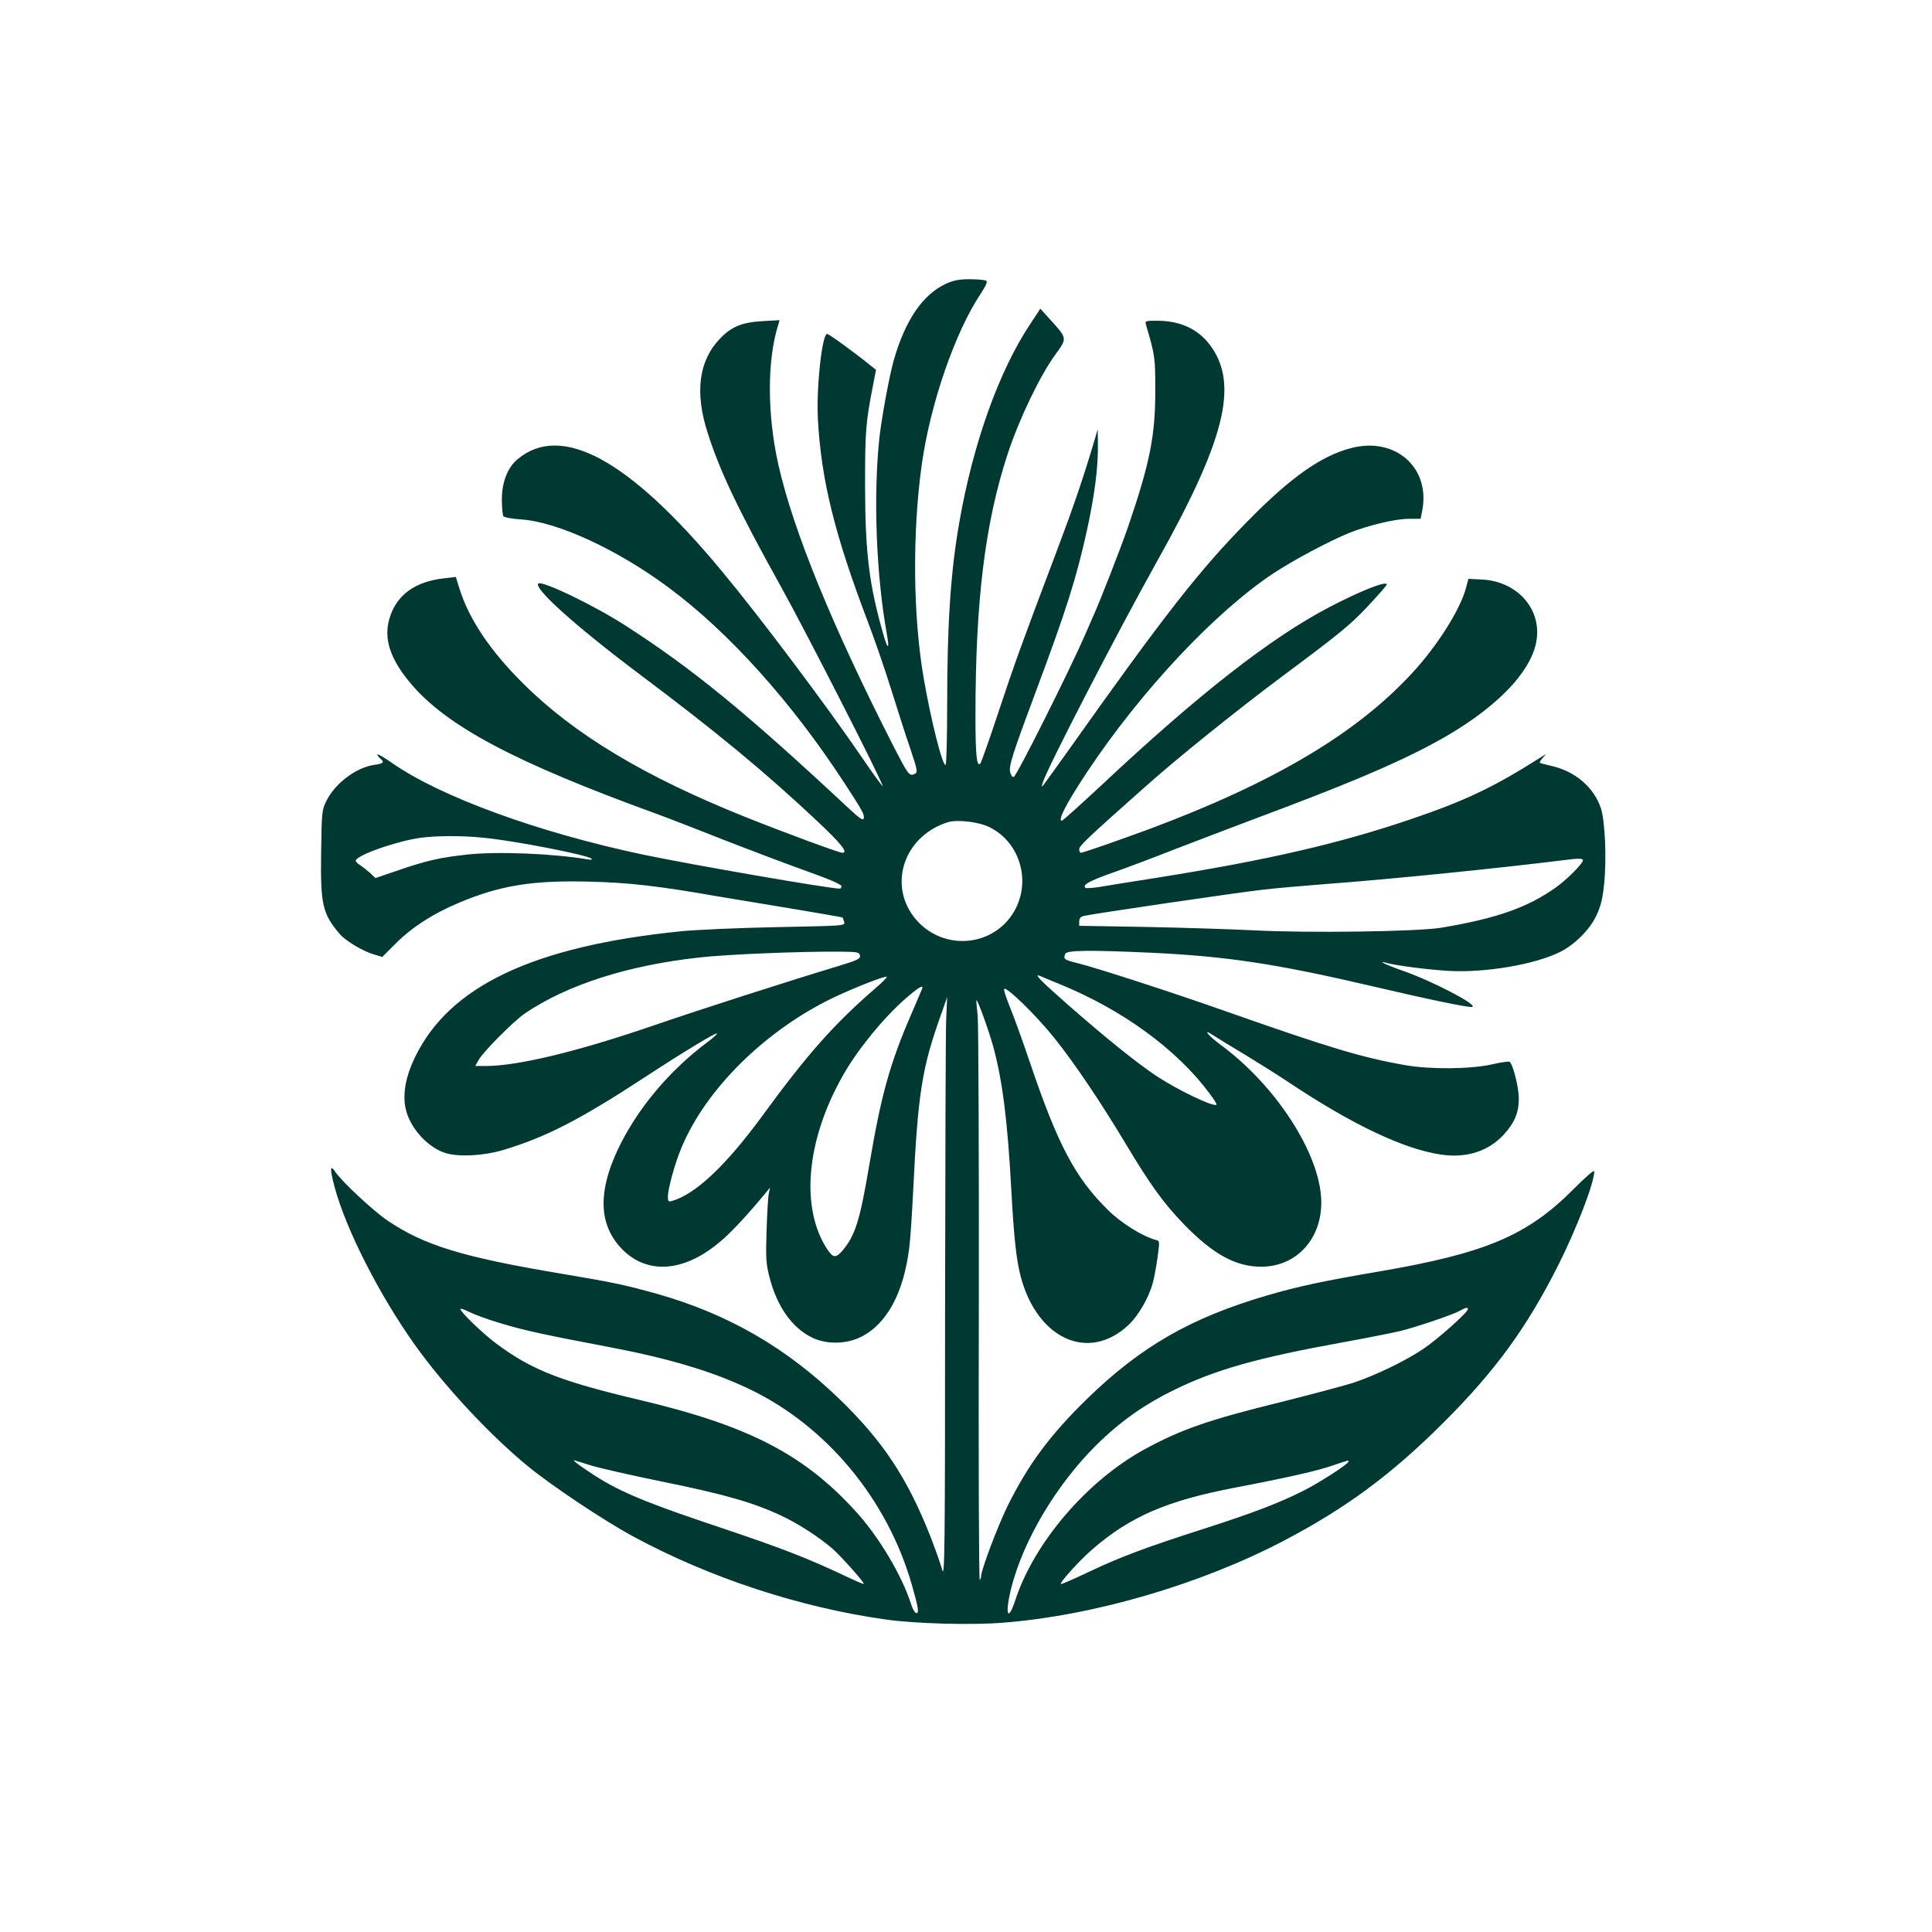
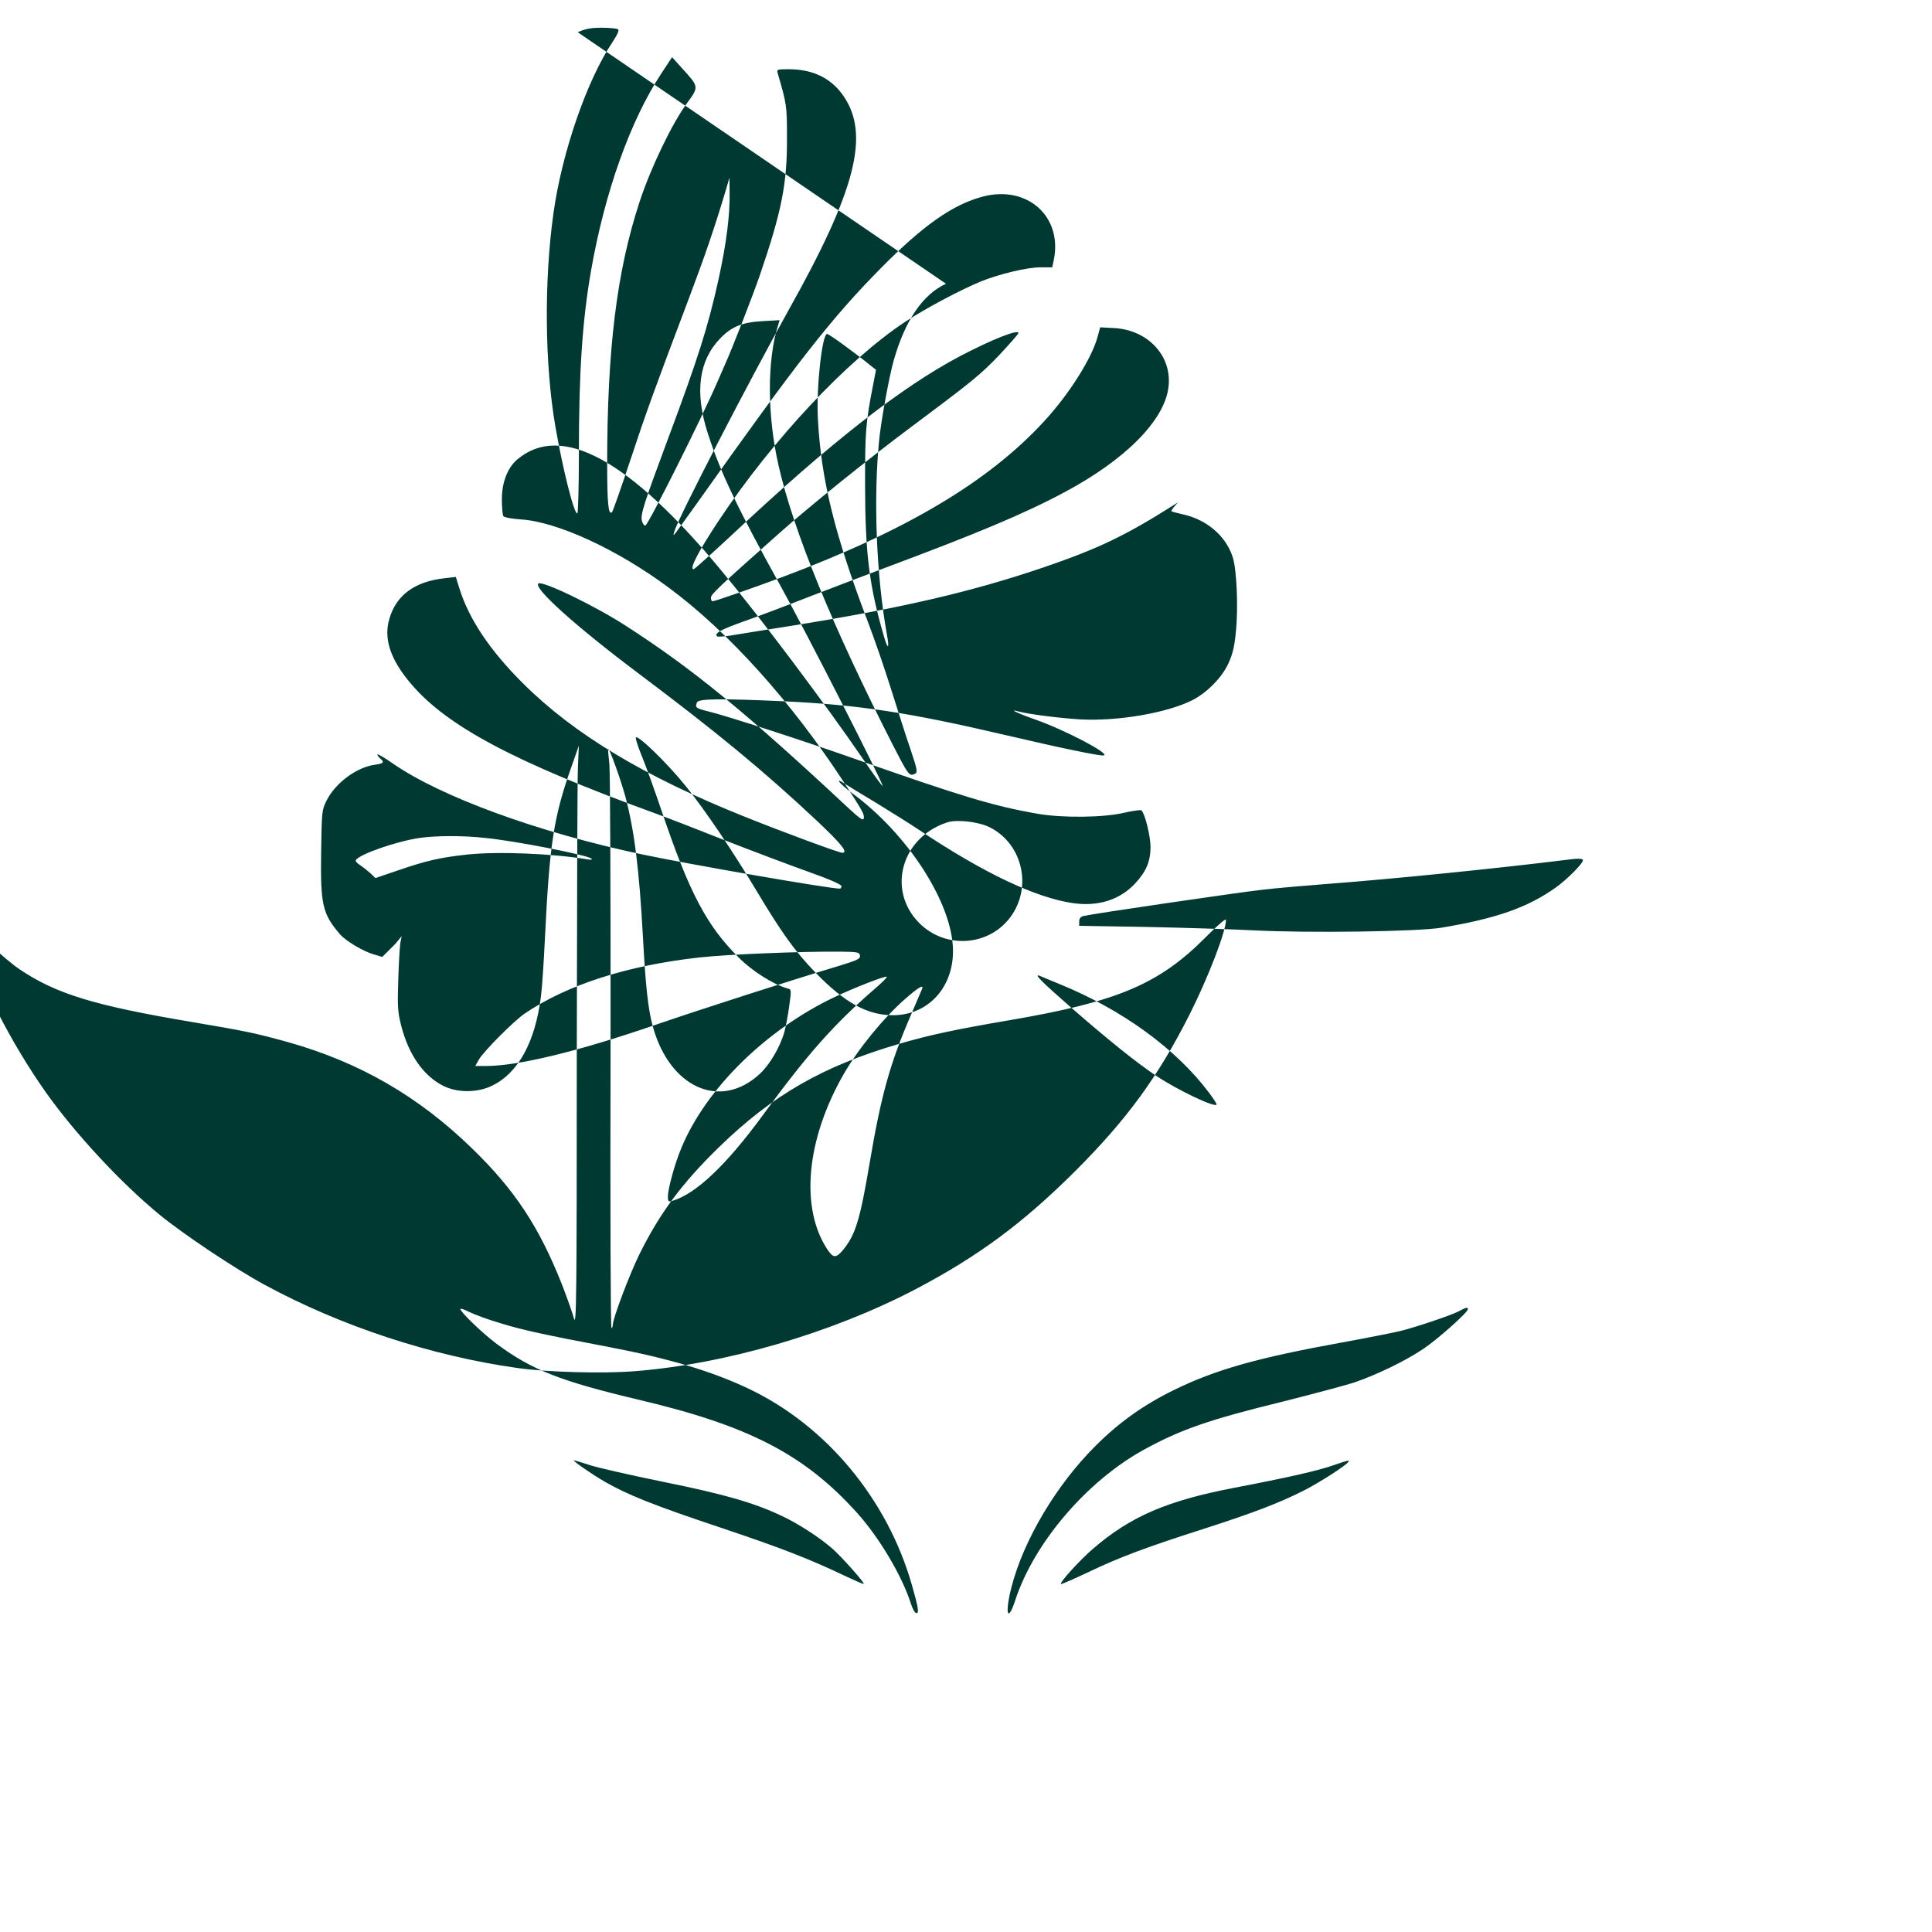
<svg xmlns="http://www.w3.org/2000/svg" version="1.0" width="1024pt" height="1024pt" viewBox="0 0 1024 1024" preserveAspectRatio="xMidYMid meet">
  <g transform="translate(0,1024) scale(0.1,-0.1)" fill="#003932" stroke="none">
-     <path d="M5014 8736 c-124 -57 -217 -195 -277 -406 -24 -84 -64 -304 -76 -410 -33 -314 -17 -728 40 -1044 14 -77 5 -82 -16 -9 -78 269 -99 435 -100 798 0 289 3 332 42 532 l16 83 -28 22 c-82 67 -221 168 -231 168 -27 0 -58 -287 -49 -450 17 -324 90 -617 265 -1076 32 -83 88 -245 124 -360 36 -115 81 -256 101 -313 40 -120 41 -127 18 -135 -24 -10 -33 4 -110 154 -322 632 -528 1136 -607 1485 -60 265 -61 557 -1 744 l7 24 -89 -5 c-109 -6 -166 -29 -226 -92 -113 -116 -136 -285 -66 -501 64 -202 162 -407 383 -805 136 -244 551 -1058 544 -1066 -2 -2 -51 65 -108 149 -190 278 -542 747 -746 992 -489 590 -849 786 -1082 590 -52 -44 -82 -121 -82 -212 0 -43 4 -83 8 -89 4 -6 45 -14 92 -17 193 -12 512 -159 785 -362 317 -235 650 -605 927 -1030 102 -156 110 -171 106 -193 -3 -13 -22 0 -79 53 -547 511 -832 743 -1185 970 -166 107 -443 240 -461 222 -25 -26 202 -229 532 -477 412 -309 664 -517 941 -777 133 -125 172 -173 138 -173 -17 0 -312 109 -514 190 -535 214 -909 439 -1180 710 -174 173 -286 341 -336 504 l-18 58 -60 -7 c-158 -17 -256 -90 -292 -214 -32 -107 5 -217 115 -346 190 -224 549 -415 1291 -685 58 -21 224 -85 370 -143 146 -57 345 -132 443 -167 110 -39 177 -68 177 -77 0 -7 -4 -13 -9 -13 -56 0 -777 125 -1041 180 -556 117 -1076 307 -1332 486 -43 30 -78 50 -78 45 0 -5 7 -14 15 -21 24 -20 18 -27 -26 -33 -99 -13 -212 -97 -259 -192 -24 -48 -25 -59 -28 -273 -4 -277 7 -326 100 -434 30 -35 125 -92 181 -107 l43 -13 70 70 c87 87 198 159 334 216 219 93 393 121 695 113 208 -5 365 -23 673 -77 64 -11 241 -40 392 -65 151 -25 275 -47 276 -48 1 -1 4 -11 8 -23 6 -21 6 -21 -356 -28 -200 -4 -428 -14 -508 -22 -783 -79 -1230 -291 -1411 -669 -53 -109 -68 -208 -45 -287 28 -97 119 -193 209 -220 71 -21 200 -14 302 16 230 69 408 161 755 388 197 129 380 240 380 230 0 -4 -21 -24 -47 -43 -207 -154 -378 -359 -479 -573 -104 -222 -100 -390 13 -516 132 -146 329 -138 523 23 58 47 139 133 238 252 l33 40 -6 -30 c-4 -16 -9 -105 -12 -196 -5 -145 -3 -176 15 -247 40 -157 120 -270 227 -322 74 -36 180 -35 256 3 138 67 228 232 258 472 6 44 15 181 21 305 25 511 46 648 145 925 l35 100 -5 -115 c-3 -63 -5 -758 -6 -1545 0 -1269 -2 -1424 -15 -1376 -8 30 -37 111 -64 181 -121 305 -249 500 -477 721 -283 275 -594 455 -973 562 -169 47 -225 59 -510 107 -518 87 -721 149 -915 280 -76 51 -245 209 -278 259 -29 43 -29 15 -3 -83 62 -227 236 -568 424 -833 154 -216 394 -475 597 -642 126 -104 403 -289 560 -374 406 -220 885 -377 1341 -441 155 -22 454 -30 616 -17 483 37 1050 203 1493 435 333 175 569 350 846 626 273 273 438 498 606 830 99 197 193 440 193 502 0 9 -46 -30 -112 -97 -245 -245 -465 -338 -1033 -435 -288 -49 -428 -79 -585 -125 -405 -118 -671 -270 -957 -548 -198 -193 -315 -351 -424 -572 -53 -109 -139 -337 -139 -370 0 -8 -3 -16 -7 -18 -5 -3 -7 651 -5 1452 1 801 -2 1493 -6 1536 -5 44 -8 81 -7 83 6 7 67 -163 91 -251 48 -181 74 -385 94 -752 14 -257 27 -376 51 -465 89 -329 360 -450 570 -253 53 50 107 143 129 223 7 25 18 85 25 134 12 87 12 89 -9 94 -71 19 -185 90 -256 161 -172 170 -264 345 -410 776 -37 110 -84 240 -104 289 -20 49 -36 95 -34 103 5 22 168 -136 264 -256 106 -131 249 -344 379 -561 131 -219 201 -316 309 -428 156 -161 277 -227 414 -226 184 2 317 147 315 344 -2 248 -238 616 -536 834 -64 48 -96 87 -39 50 15 -10 90 -56 167 -102 77 -47 181 -112 230 -145 341 -228 618 -359 815 -387 134 -19 248 18 329 105 58 63 81 116 81 193 0 56 -29 175 -48 194 -4 3 -45 -2 -92 -13 -112 -26 -327 -28 -460 -5 -234 41 -402 92 -965 290 -251 89 -685 230 -774 251 -72 18 -76 21 -65 49 8 20 126 21 459 6 400 -19 663 -59 1180 -180 294 -69 503 -112 518 -107 32 10 -209 136 -366 191 -92 32 -144 58 -87 42 57 -15 215 -35 327 -42 197 -11 461 34 595 102 76 39 154 117 189 191 23 49 33 88 41 166 14 133 5 337 -17 403 -37 112 -139 198 -265 225 -30 7 -57 14 -59 16 -2 1 4 13 15 25 l19 22 -30 -19 c-246 -156 -396 -228 -681 -325 -378 -129 -760 -218 -1344 -311 -140 -22 -283 -45 -318 -51 -35 -5 -66 -7 -69 -4 -17 16 19 36 143 80 77 27 225 83 329 124 105 40 286 110 404 154 499 186 754 293 963 405 325 173 531 381 553 557 21 164 -106 303 -286 314 l-76 4 -13 -48 c-30 -114 -151 -306 -284 -450 -295 -321 -733 -581 -1391 -827 -174 -64 -354 -127 -367 -127 -4 0 -8 8 -8 19 0 18 42 58 359 339 159 142 471 393 697 562 334 249 374 282 475 388 54 58 99 109 99 114 0 21 -138 -33 -308 -122 -310 -163 -689 -459 -1201 -939 -113 -105 -208 -191 -213 -191 -24 0 25 94 135 260 285 428 677 846 986 1051 108 71 288 167 401 214 100 40 245 75 316 75 l63 0 8 38 c48 231 -140 399 -376 337 -157 -41 -316 -152 -538 -377 -264 -267 -445 -498 -973 -1243 -55 -77 -107 -149 -115 -160 -15 -19 -16 -19 -9 5 18 67 398 802 606 1174 355 633 431 927 292 1132 -65 96 -162 144 -293 144 -61 0 -63 -1 -57 -22 48 -164 49 -172 49 -343 1 -243 -28 -388 -145 -730 -39 -112 -144 -383 -187 -478 -10 -23 -27 -62 -38 -87 -83 -192 -365 -754 -380 -758 -7 -2 -15 9 -19 25 -8 32 10 90 138 433 161 431 212 593 268 845 42 192 61 339 59 464 l-1 76 -19 -65 c-57 -192 -111 -350 -196 -575 -183 -484 -226 -602 -312 -862 -48 -145 -91 -266 -95 -270 -19 -20 -26 41 -26 252 0 613 51 1024 171 1390 60 183 172 416 252 525 64 88 64 86 -25 184 l-54 60 -56 -85 c-164 -248 -300 -628 -373 -1044 -47 -268 -65 -541 -65 -977 0 -169 -4 -309 -8 -312 -16 -10 -78 236 -117 463 -56 327 -60 765 -10 1126 45 323 177 706 314 910 27 42 36 62 28 67 -7 4 -46 8 -87 8 -58 0 -87 -6 -126 -24z m230 -2880 c169 -83 227 -303 121 -463 -111 -168 -352 -189 -495 -43 -170 174 -92 452 150 531 50 17 165 4 224 -25z m-2674 -57 c163 -16 544 -91 565 -110 6 -6 -2 -7 -20 -4 -184 31 -474 43 -636 26 -147 -16 -217 -32 -366 -83 l-123 -42 -27 26 c-16 14 -40 33 -55 43 -15 9 -25 21 -22 26 19 32 217 100 339 118 86 12 227 13 345 0z m5820 -118 c0 -18 -85 -103 -144 -145 -149 -106 -314 -164 -606 -213 -126 -21 -705 -29 -996 -14 -117 6 -373 14 -569 18 l-355 6 0 23 c0 16 7 25 23 29 49 12 821 125 947 139 74 9 230 22 345 31 347 26 918 84 1270 128 58 8 85 7 85 -2z m-3832 -506 c2 -17 -12 -24 -110 -54 -256 -77 -721 -226 -983 -316 -402 -138 -720 -215 -889 -215 l-57 0 18 32 c24 44 187 207 244 246 226 153 545 255 924 297 146 17 550 33 750 31 92 -1 100 -3 103 -21z m82 -173 c-219 -189 -363 -352 -600 -677 -192 -262 -353 -414 -477 -450 -20 -6 -23 -3 -23 22 0 43 37 177 72 260 130 313 449 627 815 800 104 49 265 112 273 106 3 -3 -24 -30 -60 -61z m974 23 c334 -136 621 -345 795 -578 24 -32 42 -60 39 -62 -14 -15 -215 82 -323 155 -103 69 -262 197 -455 366 -152 133 -196 177 -157 161 6 -3 52 -22 101 -42z m-727 -27 c-3 -7 -28 -66 -56 -131 -113 -260 -160 -428 -221 -787 -52 -308 -76 -387 -145 -469 -35 -40 -49 -39 -80 7 -145 220 -112 581 85 926 78 136 211 299 328 402 70 61 100 79 89 52z m-2232 -1772 c116 -36 243 -63 575 -126 315 -60 544 -128 739 -221 410 -195 734 -584 864 -1039 35 -122 39 -150 24 -150 -8 0 -21 24 -30 53 -46 144 -166 347 -284 478 -278 309 -573 462 -1153 599 -419 99 -571 159 -756 296 -71 52 -194 170 -194 186 0 5 22 -3 48 -16 26 -13 101 -41 167 -60z m5125 75 c0 -17 -161 -160 -237 -211 -97 -65 -251 -139 -370 -179 -51 -16 -220 -61 -375 -100 -388 -95 -538 -147 -732 -253 -304 -166 -585 -494 -685 -800 -40 -122 -56 -73 -21 66 64 252 239 547 450 756 126 125 255 216 415 294 217 106 437 169 890 251 138 25 277 53 310 61 86 22 264 82 305 103 41 22 50 24 50 12z m-4658 -825 c40 -14 217 -54 393 -90 325 -66 478 -110 625 -179 89 -41 206 -117 274 -177 51 -46 170 -180 164 -185 -2 -2 -41 15 -88 37 -201 96 -345 152 -670 261 -354 118 -496 175 -617 245 -75 44 -172 112 -161 112 4 0 40 -11 80 -24z m4024 15 c-12 -19 -157 -112 -241 -154 -128 -64 -258 -114 -515 -197 -322 -103 -454 -153 -618 -231 -80 -38 -147 -67 -149 -65 -8 8 101 128 170 187 198 171 392 255 752 324 278 53 441 90 520 118 82 28 88 30 81 18z" />
+     <path d="M5014 8736 c-124 -57 -217 -195 -277 -406 -24 -84 -64 -304 -76 -410 -33 -314 -17 -728 40 -1044 14 -77 5 -82 -16 -9 -78 269 -99 435 -100 798 0 289 3 332 42 532 l16 83 -28 22 c-82 67 -221 168 -231 168 -27 0 -58 -287 -49 -450 17 -324 90 -617 265 -1076 32 -83 88 -245 124 -360 36 -115 81 -256 101 -313 40 -120 41 -127 18 -135 -24 -10 -33 4 -110 154 -322 632 -528 1136 -607 1485 -60 265 -61 557 -1 744 l7 24 -89 -5 c-109 -6 -166 -29 -226 -92 -113 -116 -136 -285 -66 -501 64 -202 162 -407 383 -805 136 -244 551 -1058 544 -1066 -2 -2 -51 65 -108 149 -190 278 -542 747 -746 992 -489 590 -849 786 -1082 590 -52 -44 -82 -121 -82 -212 0 -43 4 -83 8 -89 4 -6 45 -14 92 -17 193 -12 512 -159 785 -362 317 -235 650 -605 927 -1030 102 -156 110 -171 106 -193 -3 -13 -22 0 -79 53 -547 511 -832 743 -1185 970 -166 107 -443 240 -461 222 -25 -26 202 -229 532 -477 412 -309 664 -517 941 -777 133 -125 172 -173 138 -173 -17 0 -312 109 -514 190 -535 214 -909 439 -1180 710 -174 173 -286 341 -336 504 l-18 58 -60 -7 c-158 -17 -256 -90 -292 -214 -32 -107 5 -217 115 -346 190 -224 549 -415 1291 -685 58 -21 224 -85 370 -143 146 -57 345 -132 443 -167 110 -39 177 -68 177 -77 0 -7 -4 -13 -9 -13 -56 0 -777 125 -1041 180 -556 117 -1076 307 -1332 486 -43 30 -78 50 -78 45 0 -5 7 -14 15 -21 24 -20 18 -27 -26 -33 -99 -13 -212 -97 -259 -192 -24 -48 -25 -59 -28 -273 -4 -277 7 -326 100 -434 30 -35 125 -92 181 -107 l43 -13 70 70 l33 40 -6 -30 c-4 -16 -9 -105 -12 -196 -5 -145 -3 -176 15 -247 40 -157 120 -270 227 -322 74 -36 180 -35 256 3 138 67 228 232 258 472 6 44 15 181 21 305 25 511 46 648 145 925 l35 100 -5 -115 c-3 -63 -5 -758 -6 -1545 0 -1269 -2 -1424 -15 -1376 -8 30 -37 111 -64 181 -121 305 -249 500 -477 721 -283 275 -594 455 -973 562 -169 47 -225 59 -510 107 -518 87 -721 149 -915 280 -76 51 -245 209 -278 259 -29 43 -29 15 -3 -83 62 -227 236 -568 424 -833 154 -216 394 -475 597 -642 126 -104 403 -289 560 -374 406 -220 885 -377 1341 -441 155 -22 454 -30 616 -17 483 37 1050 203 1493 435 333 175 569 350 846 626 273 273 438 498 606 830 99 197 193 440 193 502 0 9 -46 -30 -112 -97 -245 -245 -465 -338 -1033 -435 -288 -49 -428 -79 -585 -125 -405 -118 -671 -270 -957 -548 -198 -193 -315 -351 -424 -572 -53 -109 -139 -337 -139 -370 0 -8 -3 -16 -7 -18 -5 -3 -7 651 -5 1452 1 801 -2 1493 -6 1536 -5 44 -8 81 -7 83 6 7 67 -163 91 -251 48 -181 74 -385 94 -752 14 -257 27 -376 51 -465 89 -329 360 -450 570 -253 53 50 107 143 129 223 7 25 18 85 25 134 12 87 12 89 -9 94 -71 19 -185 90 -256 161 -172 170 -264 345 -410 776 -37 110 -84 240 -104 289 -20 49 -36 95 -34 103 5 22 168 -136 264 -256 106 -131 249 -344 379 -561 131 -219 201 -316 309 -428 156 -161 277 -227 414 -226 184 2 317 147 315 344 -2 248 -238 616 -536 834 -64 48 -96 87 -39 50 15 -10 90 -56 167 -102 77 -47 181 -112 230 -145 341 -228 618 -359 815 -387 134 -19 248 18 329 105 58 63 81 116 81 193 0 56 -29 175 -48 194 -4 3 -45 -2 -92 -13 -112 -26 -327 -28 -460 -5 -234 41 -402 92 -965 290 -251 89 -685 230 -774 251 -72 18 -76 21 -65 49 8 20 126 21 459 6 400 -19 663 -59 1180 -180 294 -69 503 -112 518 -107 32 10 -209 136 -366 191 -92 32 -144 58 -87 42 57 -15 215 -35 327 -42 197 -11 461 34 595 102 76 39 154 117 189 191 23 49 33 88 41 166 14 133 5 337 -17 403 -37 112 -139 198 -265 225 -30 7 -57 14 -59 16 -2 1 4 13 15 25 l19 22 -30 -19 c-246 -156 -396 -228 -681 -325 -378 -129 -760 -218 -1344 -311 -140 -22 -283 -45 -318 -51 -35 -5 -66 -7 -69 -4 -17 16 19 36 143 80 77 27 225 83 329 124 105 40 286 110 404 154 499 186 754 293 963 405 325 173 531 381 553 557 21 164 -106 303 -286 314 l-76 4 -13 -48 c-30 -114 -151 -306 -284 -450 -295 -321 -733 -581 -1391 -827 -174 -64 -354 -127 -367 -127 -4 0 -8 8 -8 19 0 18 42 58 359 339 159 142 471 393 697 562 334 249 374 282 475 388 54 58 99 109 99 114 0 21 -138 -33 -308 -122 -310 -163 -689 -459 -1201 -939 -113 -105 -208 -191 -213 -191 -24 0 25 94 135 260 285 428 677 846 986 1051 108 71 288 167 401 214 100 40 245 75 316 75 l63 0 8 38 c48 231 -140 399 -376 337 -157 -41 -316 -152 -538 -377 -264 -267 -445 -498 -973 -1243 -55 -77 -107 -149 -115 -160 -15 -19 -16 -19 -9 5 18 67 398 802 606 1174 355 633 431 927 292 1132 -65 96 -162 144 -293 144 -61 0 -63 -1 -57 -22 48 -164 49 -172 49 -343 1 -243 -28 -388 -145 -730 -39 -112 -144 -383 -187 -478 -10 -23 -27 -62 -38 -87 -83 -192 -365 -754 -380 -758 -7 -2 -15 9 -19 25 -8 32 10 90 138 433 161 431 212 593 268 845 42 192 61 339 59 464 l-1 76 -19 -65 c-57 -192 -111 -350 -196 -575 -183 -484 -226 -602 -312 -862 -48 -145 -91 -266 -95 -270 -19 -20 -26 41 -26 252 0 613 51 1024 171 1390 60 183 172 416 252 525 64 88 64 86 -25 184 l-54 60 -56 -85 c-164 -248 -300 -628 -373 -1044 -47 -268 -65 -541 -65 -977 0 -169 -4 -309 -8 -312 -16 -10 -78 236 -117 463 -56 327 -60 765 -10 1126 45 323 177 706 314 910 27 42 36 62 28 67 -7 4 -46 8 -87 8 -58 0 -87 -6 -126 -24z m230 -2880 c169 -83 227 -303 121 -463 -111 -168 -352 -189 -495 -43 -170 174 -92 452 150 531 50 17 165 4 224 -25z m-2674 -57 c163 -16 544 -91 565 -110 6 -6 -2 -7 -20 -4 -184 31 -474 43 -636 26 -147 -16 -217 -32 -366 -83 l-123 -42 -27 26 c-16 14 -40 33 -55 43 -15 9 -25 21 -22 26 19 32 217 100 339 118 86 12 227 13 345 0z m5820 -118 c0 -18 -85 -103 -144 -145 -149 -106 -314 -164 -606 -213 -126 -21 -705 -29 -996 -14 -117 6 -373 14 -569 18 l-355 6 0 23 c0 16 7 25 23 29 49 12 821 125 947 139 74 9 230 22 345 31 347 26 918 84 1270 128 58 8 85 7 85 -2z m-3832 -506 c2 -17 -12 -24 -110 -54 -256 -77 -721 -226 -983 -316 -402 -138 -720 -215 -889 -215 l-57 0 18 32 c24 44 187 207 244 246 226 153 545 255 924 297 146 17 550 33 750 31 92 -1 100 -3 103 -21z m82 -173 c-219 -189 -363 -352 -600 -677 -192 -262 -353 -414 -477 -450 -20 -6 -23 -3 -23 22 0 43 37 177 72 260 130 313 449 627 815 800 104 49 265 112 273 106 3 -3 -24 -30 -60 -61z m974 23 c334 -136 621 -345 795 -578 24 -32 42 -60 39 -62 -14 -15 -215 82 -323 155 -103 69 -262 197 -455 366 -152 133 -196 177 -157 161 6 -3 52 -22 101 -42z m-727 -27 c-3 -7 -28 -66 -56 -131 -113 -260 -160 -428 -221 -787 -52 -308 -76 -387 -145 -469 -35 -40 -49 -39 -80 7 -145 220 -112 581 85 926 78 136 211 299 328 402 70 61 100 79 89 52z m-2232 -1772 c116 -36 243 -63 575 -126 315 -60 544 -128 739 -221 410 -195 734 -584 864 -1039 35 -122 39 -150 24 -150 -8 0 -21 24 -30 53 -46 144 -166 347 -284 478 -278 309 -573 462 -1153 599 -419 99 -571 159 -756 296 -71 52 -194 170 -194 186 0 5 22 -3 48 -16 26 -13 101 -41 167 -60z m5125 75 c0 -17 -161 -160 -237 -211 -97 -65 -251 -139 -370 -179 -51 -16 -220 -61 -375 -100 -388 -95 -538 -147 -732 -253 -304 -166 -585 -494 -685 -800 -40 -122 -56 -73 -21 66 64 252 239 547 450 756 126 125 255 216 415 294 217 106 437 169 890 251 138 25 277 53 310 61 86 22 264 82 305 103 41 22 50 24 50 12z m-4658 -825 c40 -14 217 -54 393 -90 325 -66 478 -110 625 -179 89 -41 206 -117 274 -177 51 -46 170 -180 164 -185 -2 -2 -41 15 -88 37 -201 96 -345 152 -670 261 -354 118 -496 175 -617 245 -75 44 -172 112 -161 112 4 0 40 -11 80 -24z m4024 15 c-12 -19 -157 -112 -241 -154 -128 -64 -258 -114 -515 -197 -322 -103 -454 -153 -618 -231 -80 -38 -147 -67 -149 -65 -8 8 101 128 170 187 198 171 392 255 752 324 278 53 441 90 520 118 82 28 88 30 81 18z" />
  </g>
</svg>